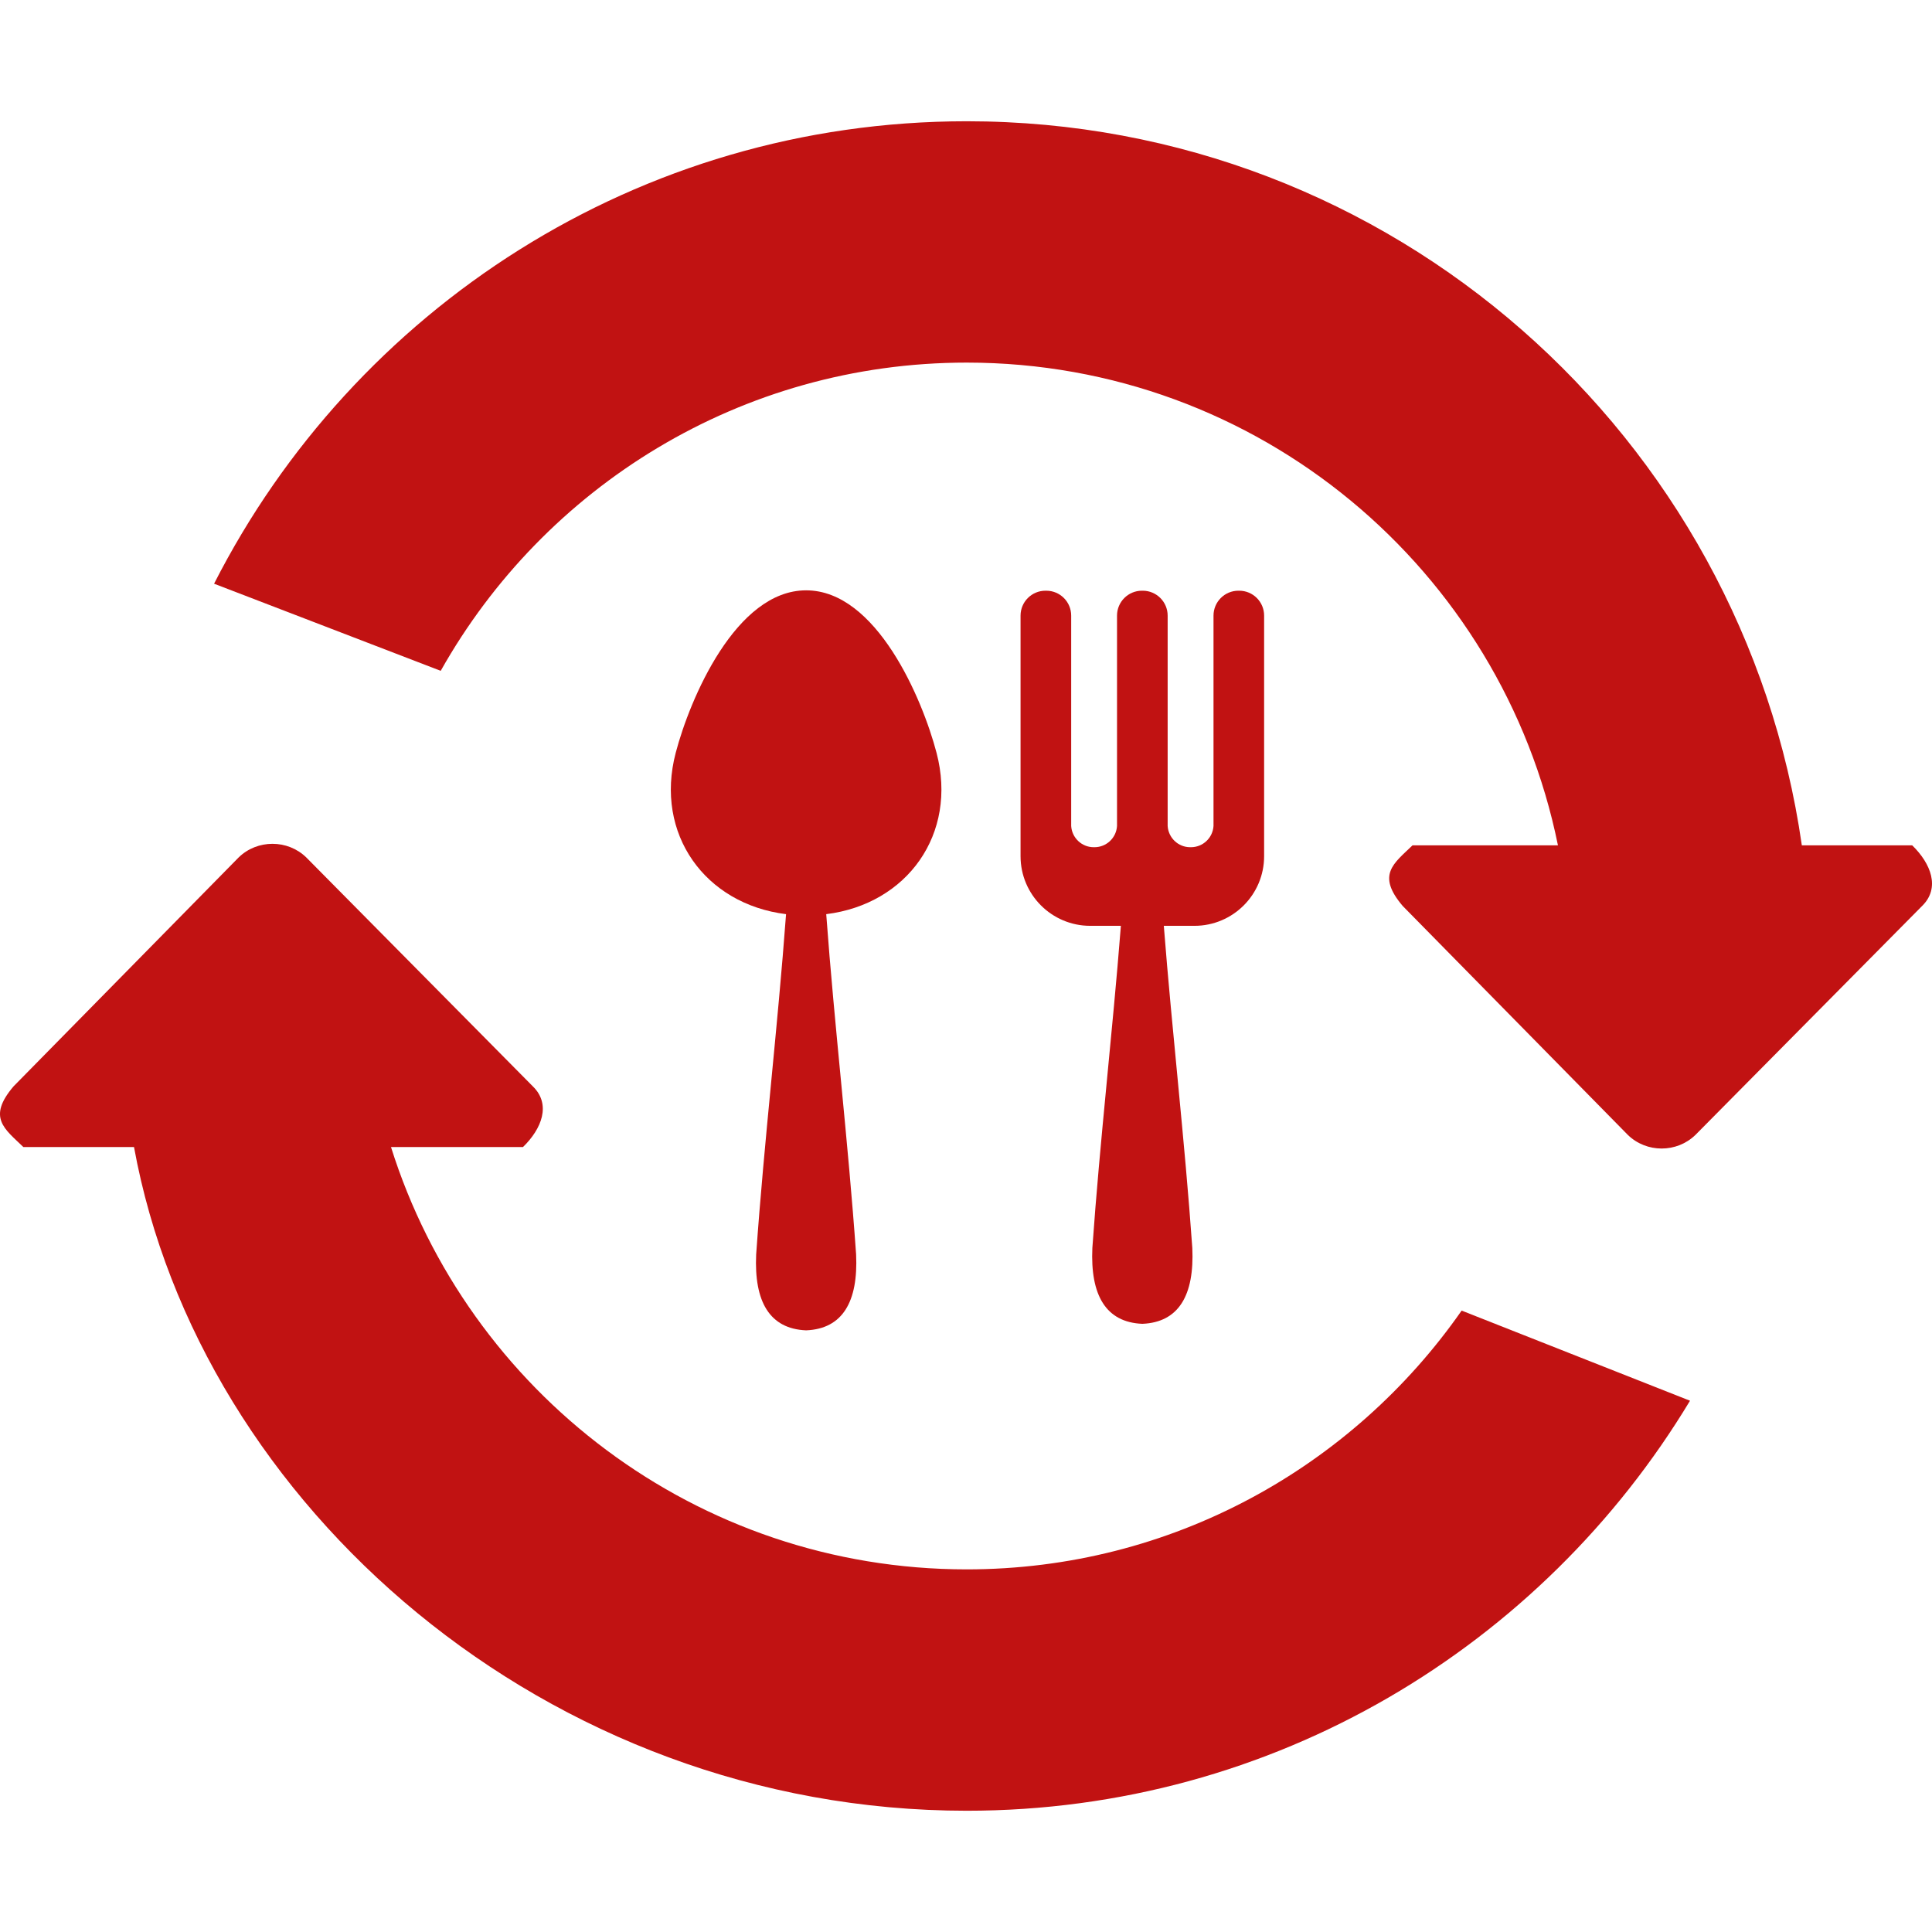
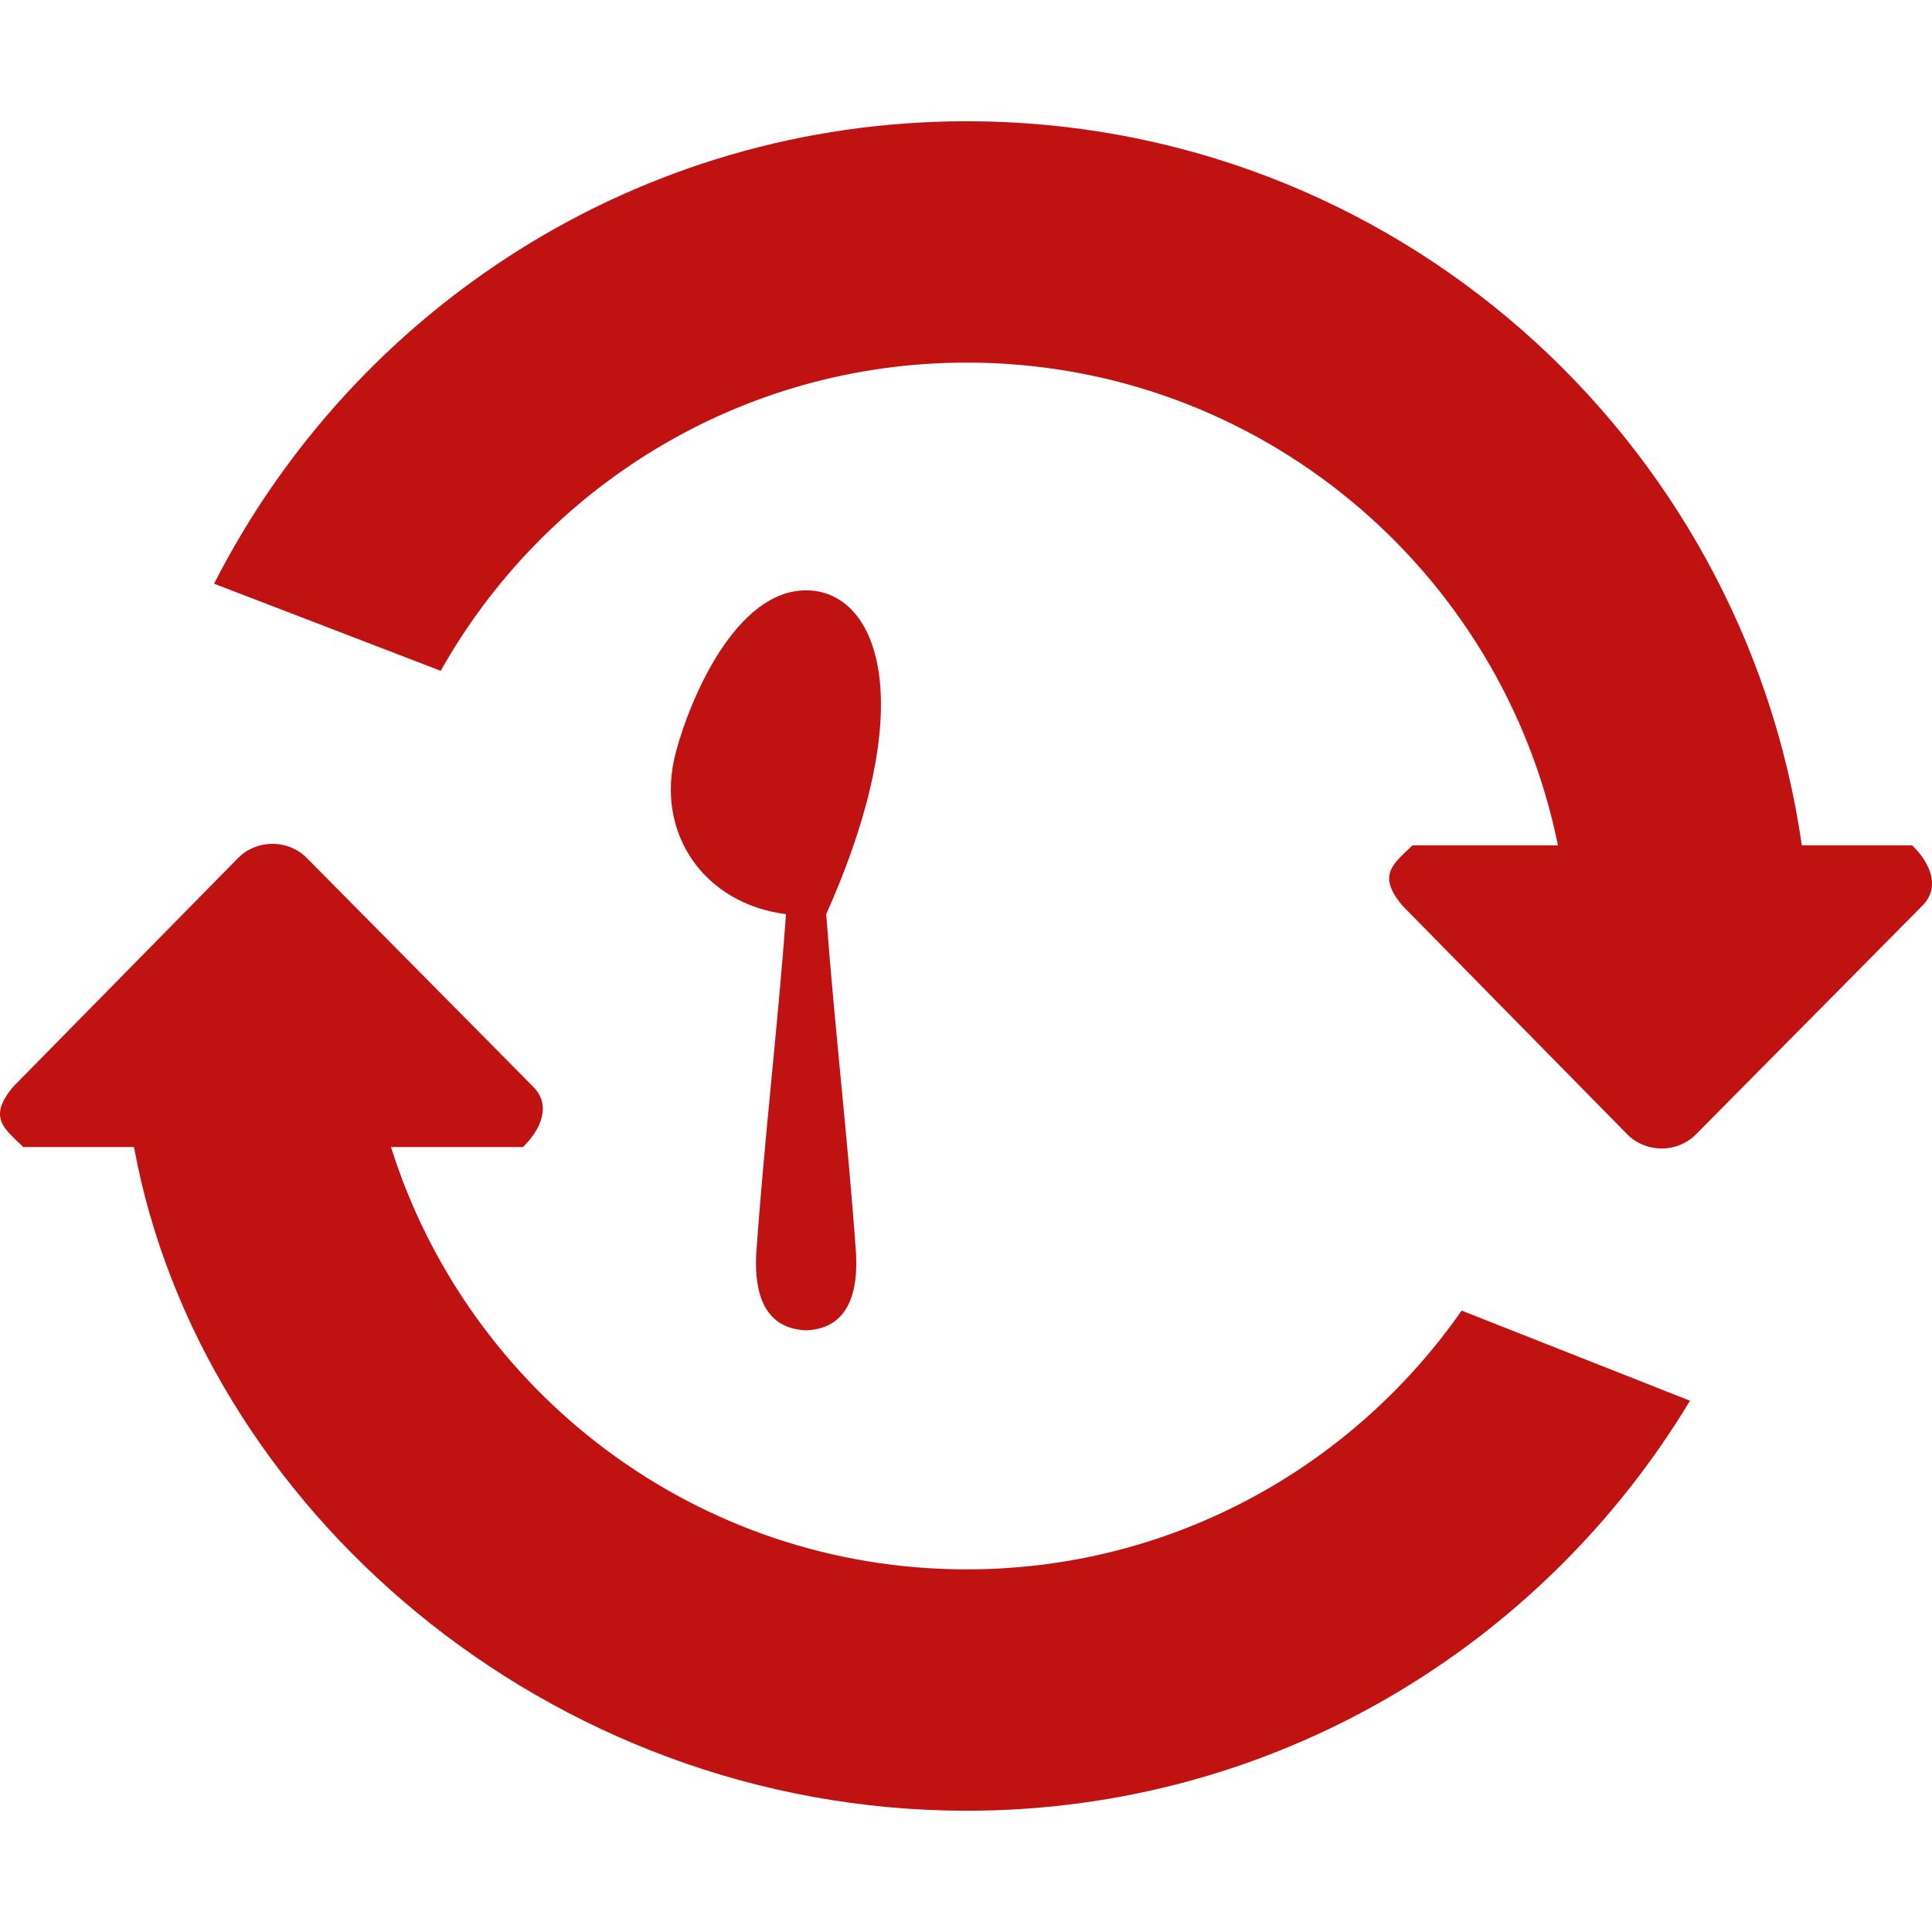
<svg xmlns="http://www.w3.org/2000/svg" width="72" height="72" viewBox="0 0 72 72" fill="none">
  <g clip-path="url(#clip0)">
    <path d="M71.262 31.503H67.149C64.961 16.252 51.881 4.519 36.026 4.519C23.773 4.519 13.182 11.535 7.978 21.753L16.424 25C20.276 18.15 27.605 13.513 36.026 13.513C46.905 13.513 55.978 21.24 58.06 31.503H52.641C51.946 32.177 51.281 32.596 52.277 33.765L60.666 42.296C61.361 42.971 62.488 42.971 63.183 42.296L71.629 33.765C72.321 33.09 71.957 32.179 71.262 31.503ZM36.026 58.486C25.958 58.486 17.438 51.869 14.571 42.746H19.491C20.186 42.071 20.55 41.158 19.856 40.484L11.412 31.952C10.717 31.278 9.591 31.278 8.896 31.952L0.506 40.484C-0.49 41.653 0.175 42.071 0.87 42.746H4.994C7.434 56.085 20.377 67.481 36.028 67.481C47.48 67.481 57.473 61.344 62.982 52.201L54.471 48.842C50.406 54.668 43.666 58.486 36.026 58.486Z" fill="#C11212" />
-     <path d="M46.182 22.014H46.152C45.639 22.014 45.224 22.43 45.224 22.942V30.781C45.197 31.223 44.831 31.573 44.383 31.573H44.355C43.907 31.573 43.542 31.222 43.515 30.781V22.942C43.515 22.43 43.099 22.014 42.587 22.014H42.556C42.044 22.014 41.628 22.43 41.628 22.942V30.781C41.602 31.223 41.236 31.573 40.788 31.573H40.76C40.312 31.573 39.946 31.222 39.92 30.781V22.942C39.92 22.43 39.505 22.014 38.992 22.014H38.961C38.449 22.014 38.033 22.43 38.033 22.942V31.907C38.033 33.341 39.196 34.503 40.63 34.503H41.772C41.458 38.505 40.99 42.507 40.709 46.509C40.629 48.269 41.212 49.279 42.572 49.335C43.931 49.278 44.514 48.268 44.434 46.509C44.153 42.507 43.685 38.505 43.372 34.503H44.513C45.947 34.503 47.11 33.341 47.11 31.907V22.942C47.11 22.43 46.695 22.014 46.182 22.014Z" fill="#C11212" />
-     <path d="M30.042 22C27.422 22 25.709 26.043 25.181 28.058C24.388 31.084 26.28 33.695 29.294 34.068C28.982 38.296 28.477 42.524 28.18 46.752C28.1 48.512 28.682 49.522 30.042 49.578C31.402 49.522 31.985 48.512 31.905 46.752C31.608 42.524 31.102 38.296 30.791 34.068C33.804 33.695 35.696 31.083 34.903 28.058C34.375 26.043 32.663 22 30.042 22Z" fill="#C11212" />
+     <path d="M30.042 22C27.422 22 25.709 26.043 25.181 28.058C24.388 31.084 26.28 33.695 29.294 34.068C28.982 38.296 28.477 42.524 28.18 46.752C28.1 48.512 28.682 49.522 30.042 49.578C31.402 49.522 31.985 48.512 31.905 46.752C31.608 42.524 31.102 38.296 30.791 34.068C34.375 26.043 32.663 22 30.042 22Z" fill="#C11212" />
  </g>
  <defs>
    <clipPath id="clip0">
      <rect width="72" height="72" fill="white" />
    </clipPath>
  </defs>
</svg>